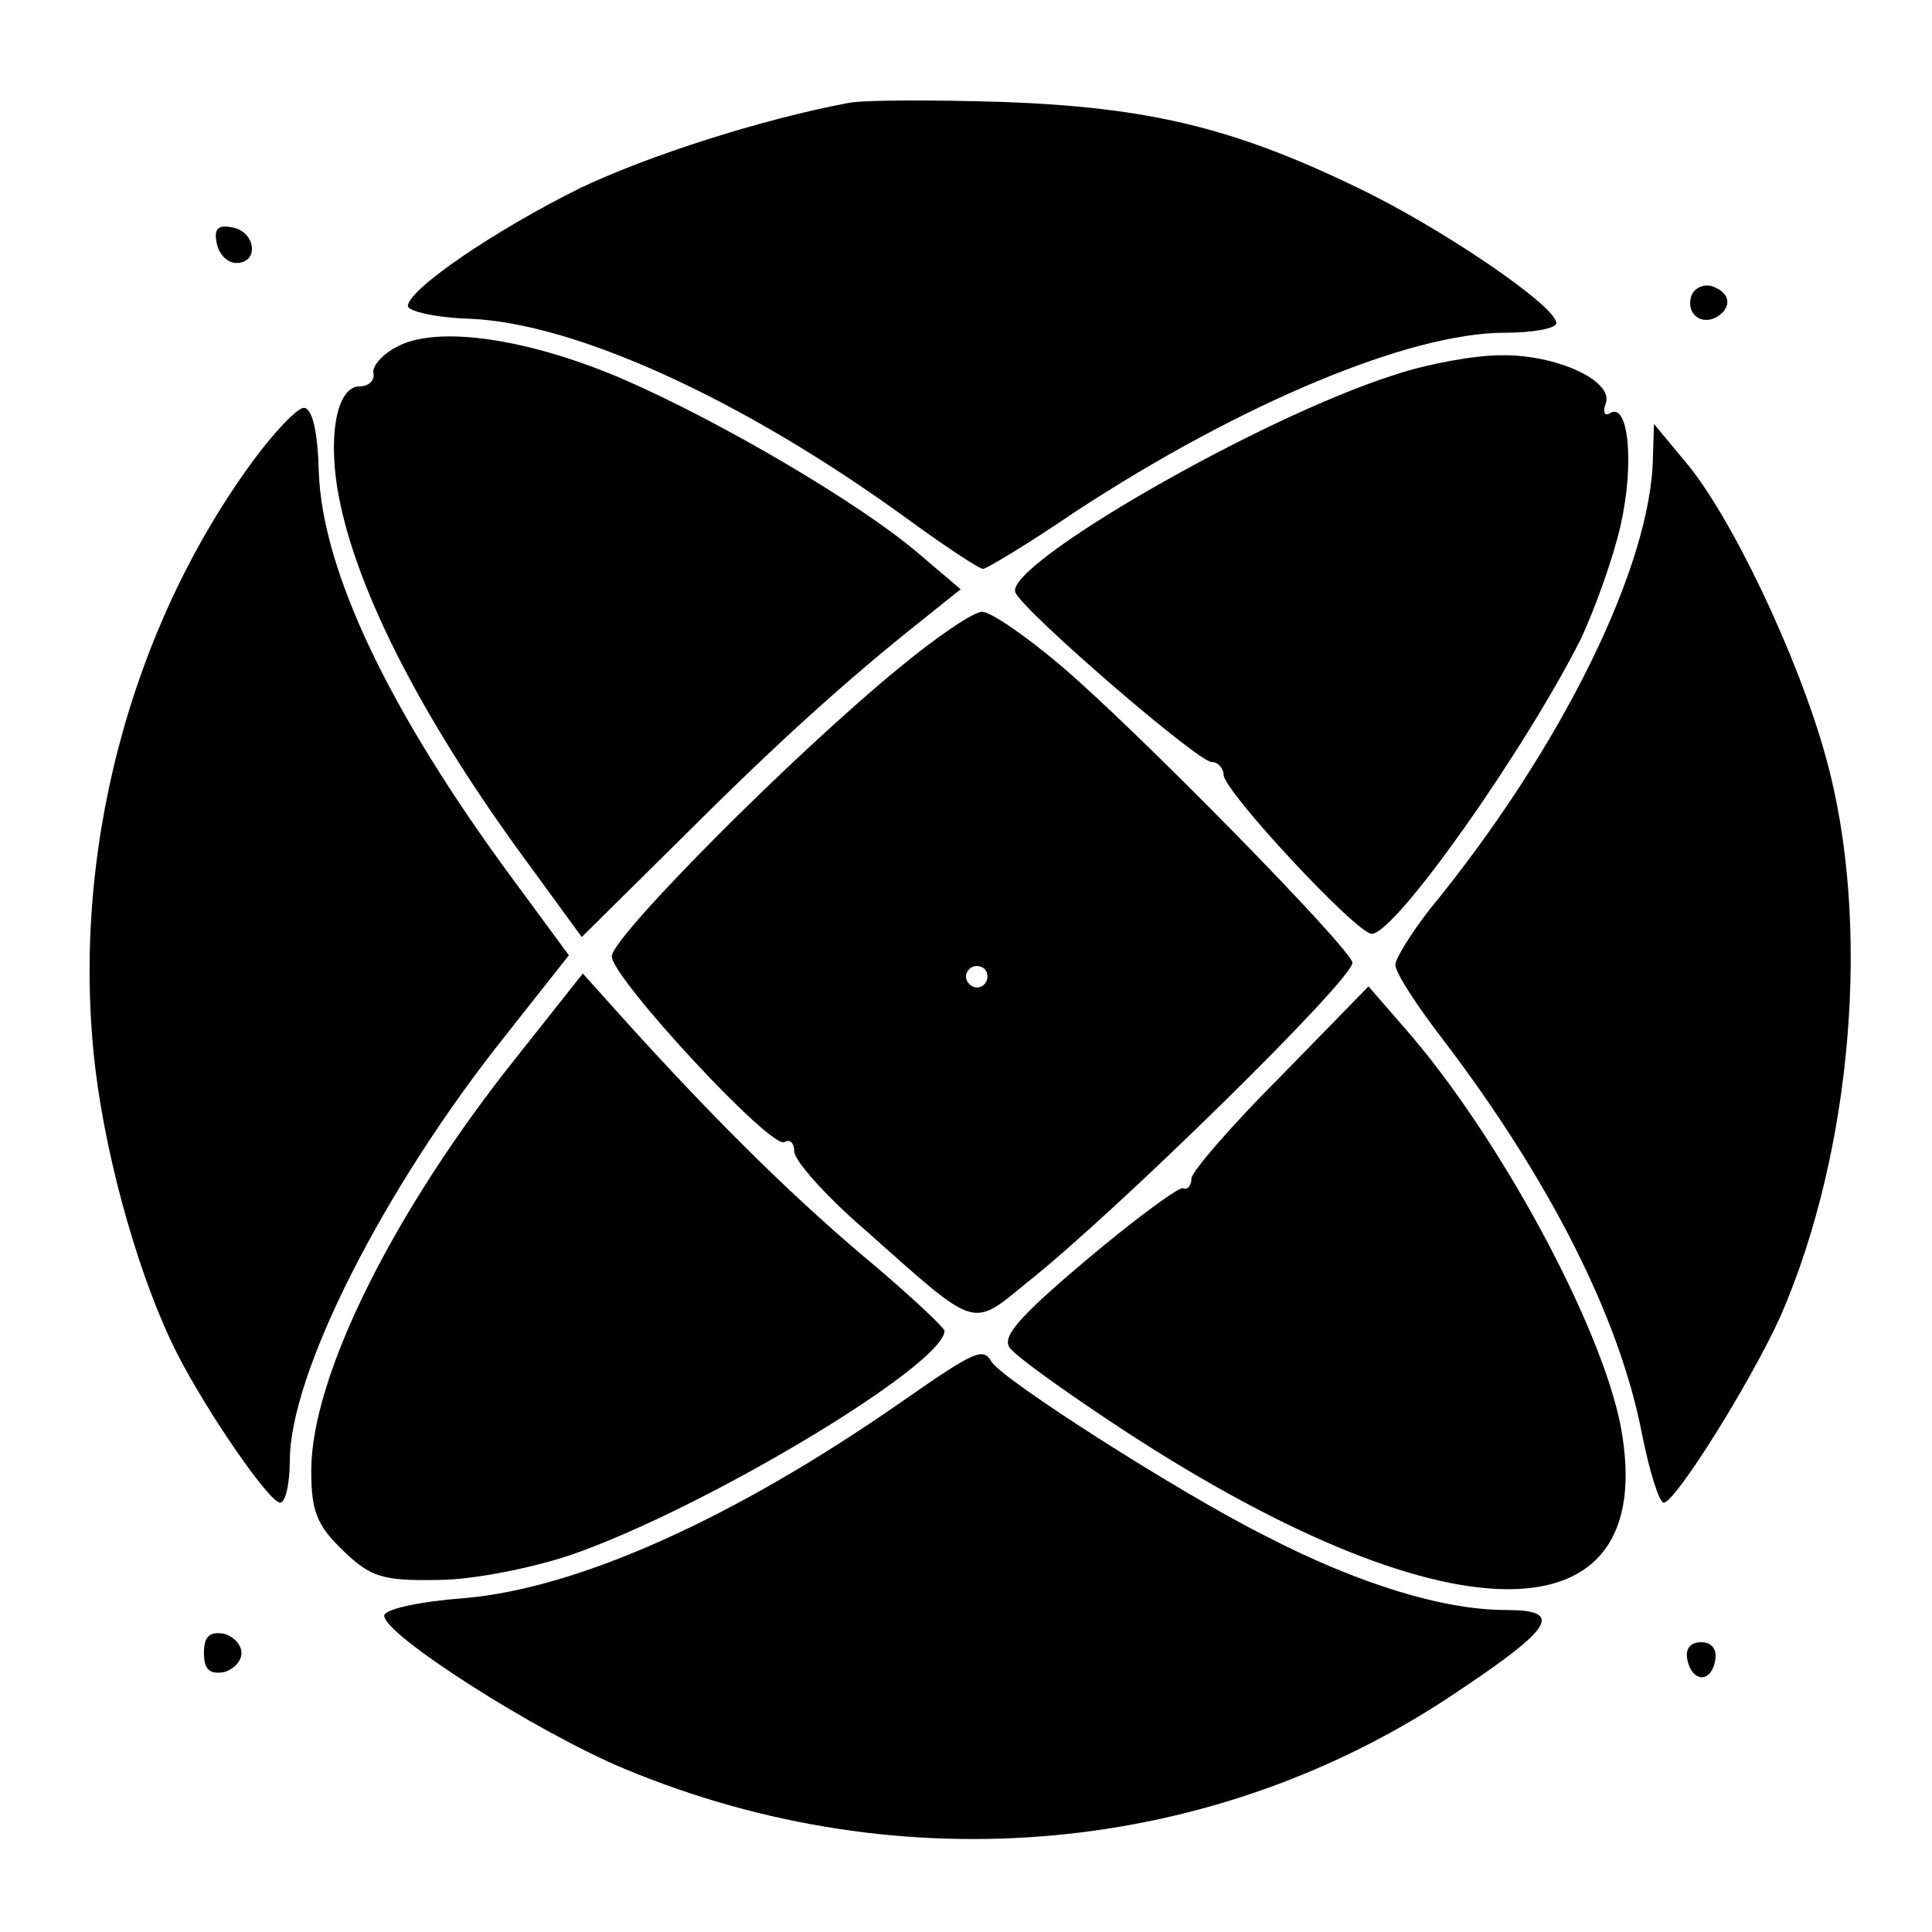
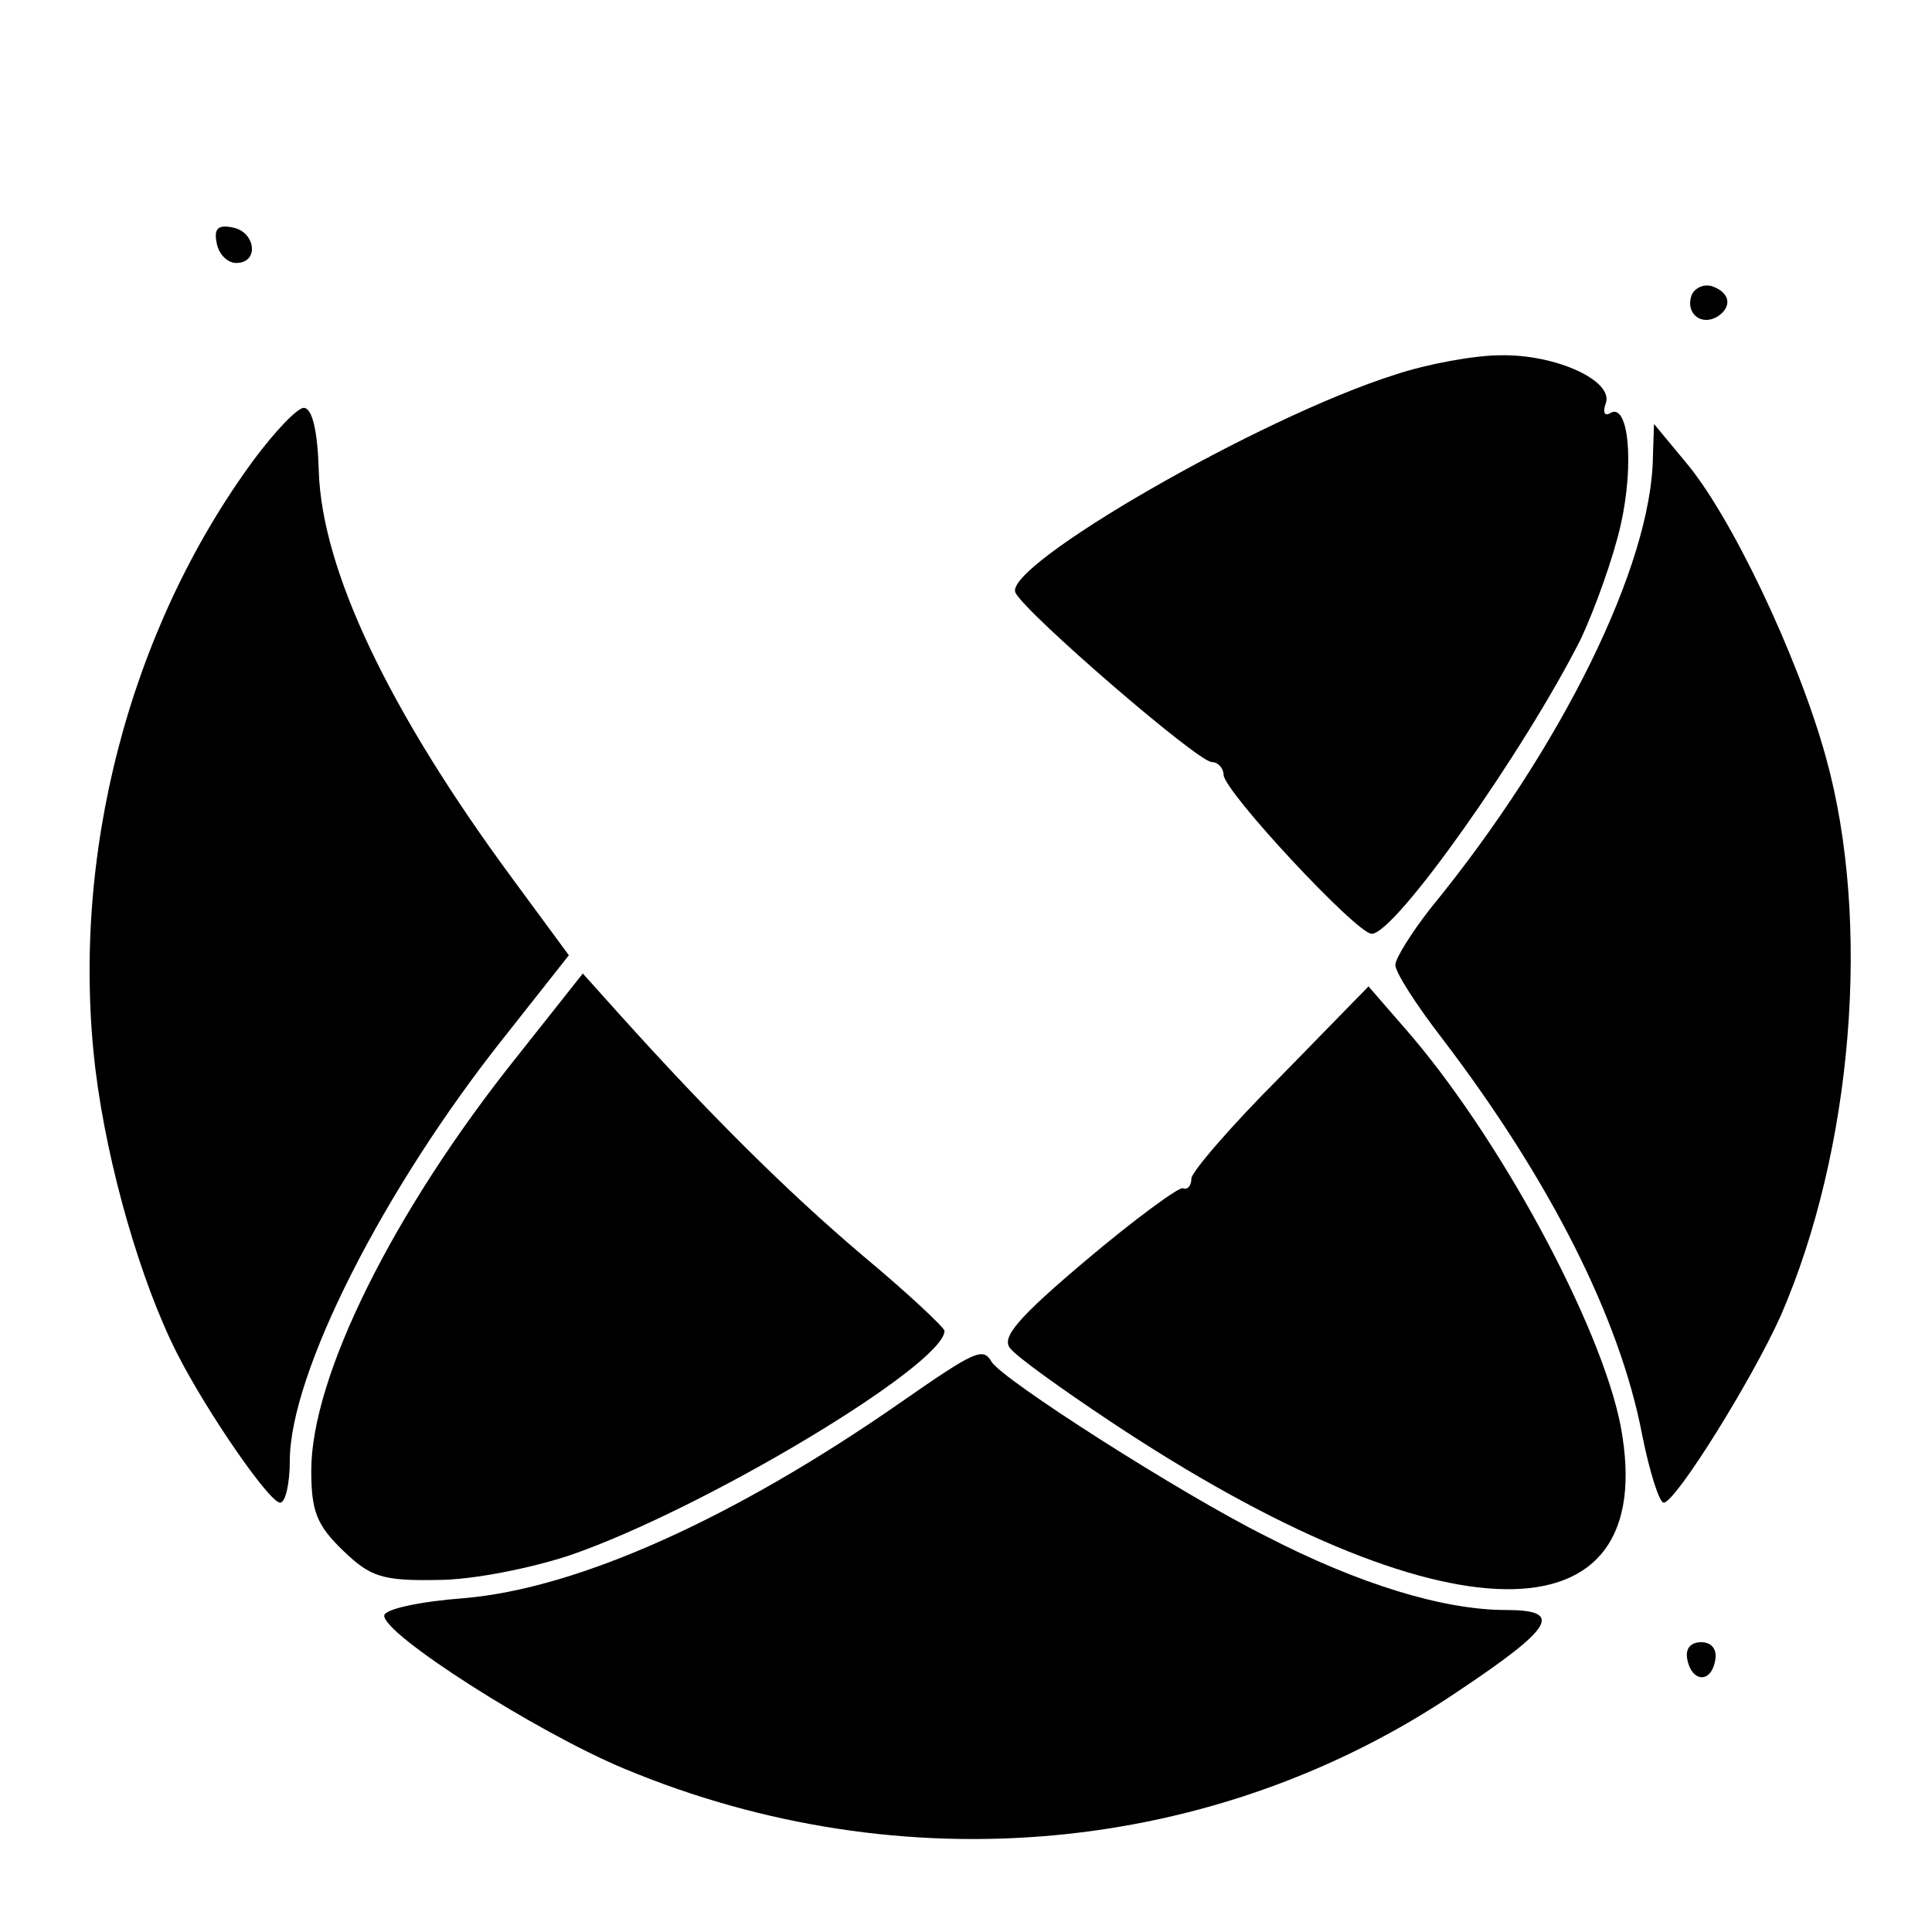
<svg xmlns="http://www.w3.org/2000/svg" version="1.0" width="180pt" height="180pt" viewBox="0 0 180 180" preserveAspectRatio="xMidYMid meet">
  <g transform="translate(0,180) scale(0.1,-0.1)" fill="#000000" stroke="none">
-     <path d="M790 1704 c-80 -15 -186 -49 -249 -79 -79 -39 -160 -94 -161 -110 0 -5 26 -11 58 -12 97 -4 252 -74 404 -184 37 -27 70 -49 74 -49 3 0 43 24 87 54 153 100 310 166 399 166 26 0 48 4 48 9 0 16 -109 90 -187 127 -114 55 -193 74 -328 79 -66 2 -131 2 -145 -1z" />
    <path d="M202 1573 c2 -10 10 -18 18 -18 22 0 18 29 -3 33 -14 3 -18 -1 -15 -15z" />
    <path d="M1576 1525 c-6 -17 9 -29 24 -20 14 9 12 22 -4 28 -8 3 -17 -1 -20 -8z" />
-     <path d="M370 1477 c-14 -7 -24 -19 -22 -25 1 -7 -5 -12 -13 -12 -20 0 -29 -41 -21 -93 14 -89 76 -212 174 -346 l54 -74 92 91 c88 88 153 147 226 205 l35 28 -40 34 c-54 46 -183 122 -275 162 -89 38 -173 50 -210 30z" />
    <path d="M1300 1451 c-127 -40 -365 -178 -354 -203 8 -18 170 -158 183 -158 6 0 11 -6 11 -12 1 -16 124 -148 138 -148 22 0 142 170 195 275 13 28 30 75 37 106 13 58 7 115 -10 104 -5 -3 -7 1 -4 9 8 21 -46 46 -98 45 -24 0 -68 -8 -98 -18z" />
    <path d="M236 1371 c-116 -158 -171 -370 -147 -568 11 -89 42 -197 76 -264 28 -55 86 -139 96 -139 5 0 9 18 9 39 0 81 87 253 200 395 l60 76 -53 72 c-115 156 -177 287 -180 379 -1 37 -6 59 -14 59 -6 0 -27 -22 -47 -49z" />
    <path d="M1540 1375 c-1 -101 -85 -272 -207 -421 -18 -23 -33 -47 -33 -53 0 -7 20 -38 44 -69 99 -130 165 -259 186 -369 7 -35 16 -63 20 -63 11 0 82 114 109 174 67 154 85 367 42 521 -26 94 -89 226 -131 275 l-29 35 -1 -30z" />
-     <path d="M838 1178 c-98 -80 -268 -251 -268 -269 0 -20 149 -181 161 -173 5 3 9 -1 9 -9 0 -8 29 -41 65 -72 107 -95 99 -93 153 -49 83 66 302 281 302 297 0 12 -204 220 -273 278 -32 27 -64 49 -72 49 -8 0 -42 -23 -77 -52z m82 -288 c0 -5 -4 -10 -10 -10 -5 0 -10 5 -10 10 0 6 5 10 10 10 6 0 10 -4 10 -10z" />
    <path d="M482 816 c-116 -145 -192 -299 -192 -386 0 -38 5 -51 30 -75 25 -24 36 -28 88 -27 32 0 87 11 123 23 125 43 348 177 349 209 0 3 -34 35 -76 70 -72 61 -144 133 -226 224 l-35 39 -61 -77z" />
    <path d="M1193 797 c-46 -46 -83 -89 -83 -95 0 -7 -4 -11 -8 -9 -4 1 -45 -29 -90 -67 -64 -54 -79 -72 -71 -82 6 -8 48 -38 93 -68 311 -207 514 -209 476 -5 -18 94 -114 272 -202 372 l-33 38 -82 -84z" />
    <path d="M840 494 c-155 -108 -301 -174 -408 -183 -40 -3 -73 -10 -74 -16 -2 -17 142 -109 224 -143 259 -108 550 -81 776 72 90 60 99 76 45 76 -58 0 -137 24 -224 69 -80 40 -244 145 -255 162 -8 14 -15 11 -84 -37z" />
-     <path d="M190 260 c0 -15 5 -20 18 -18 9 2 17 10 17 18 0 8 -8 16 -17 18 -13 2 -18 -3 -18 -18z" />
    <path d="M1572 254 c4 -21 22 -23 26 -1 2 10 -3 17 -13 17 -10 0 -15 -6 -13 -16z" />
  </g>
</svg>